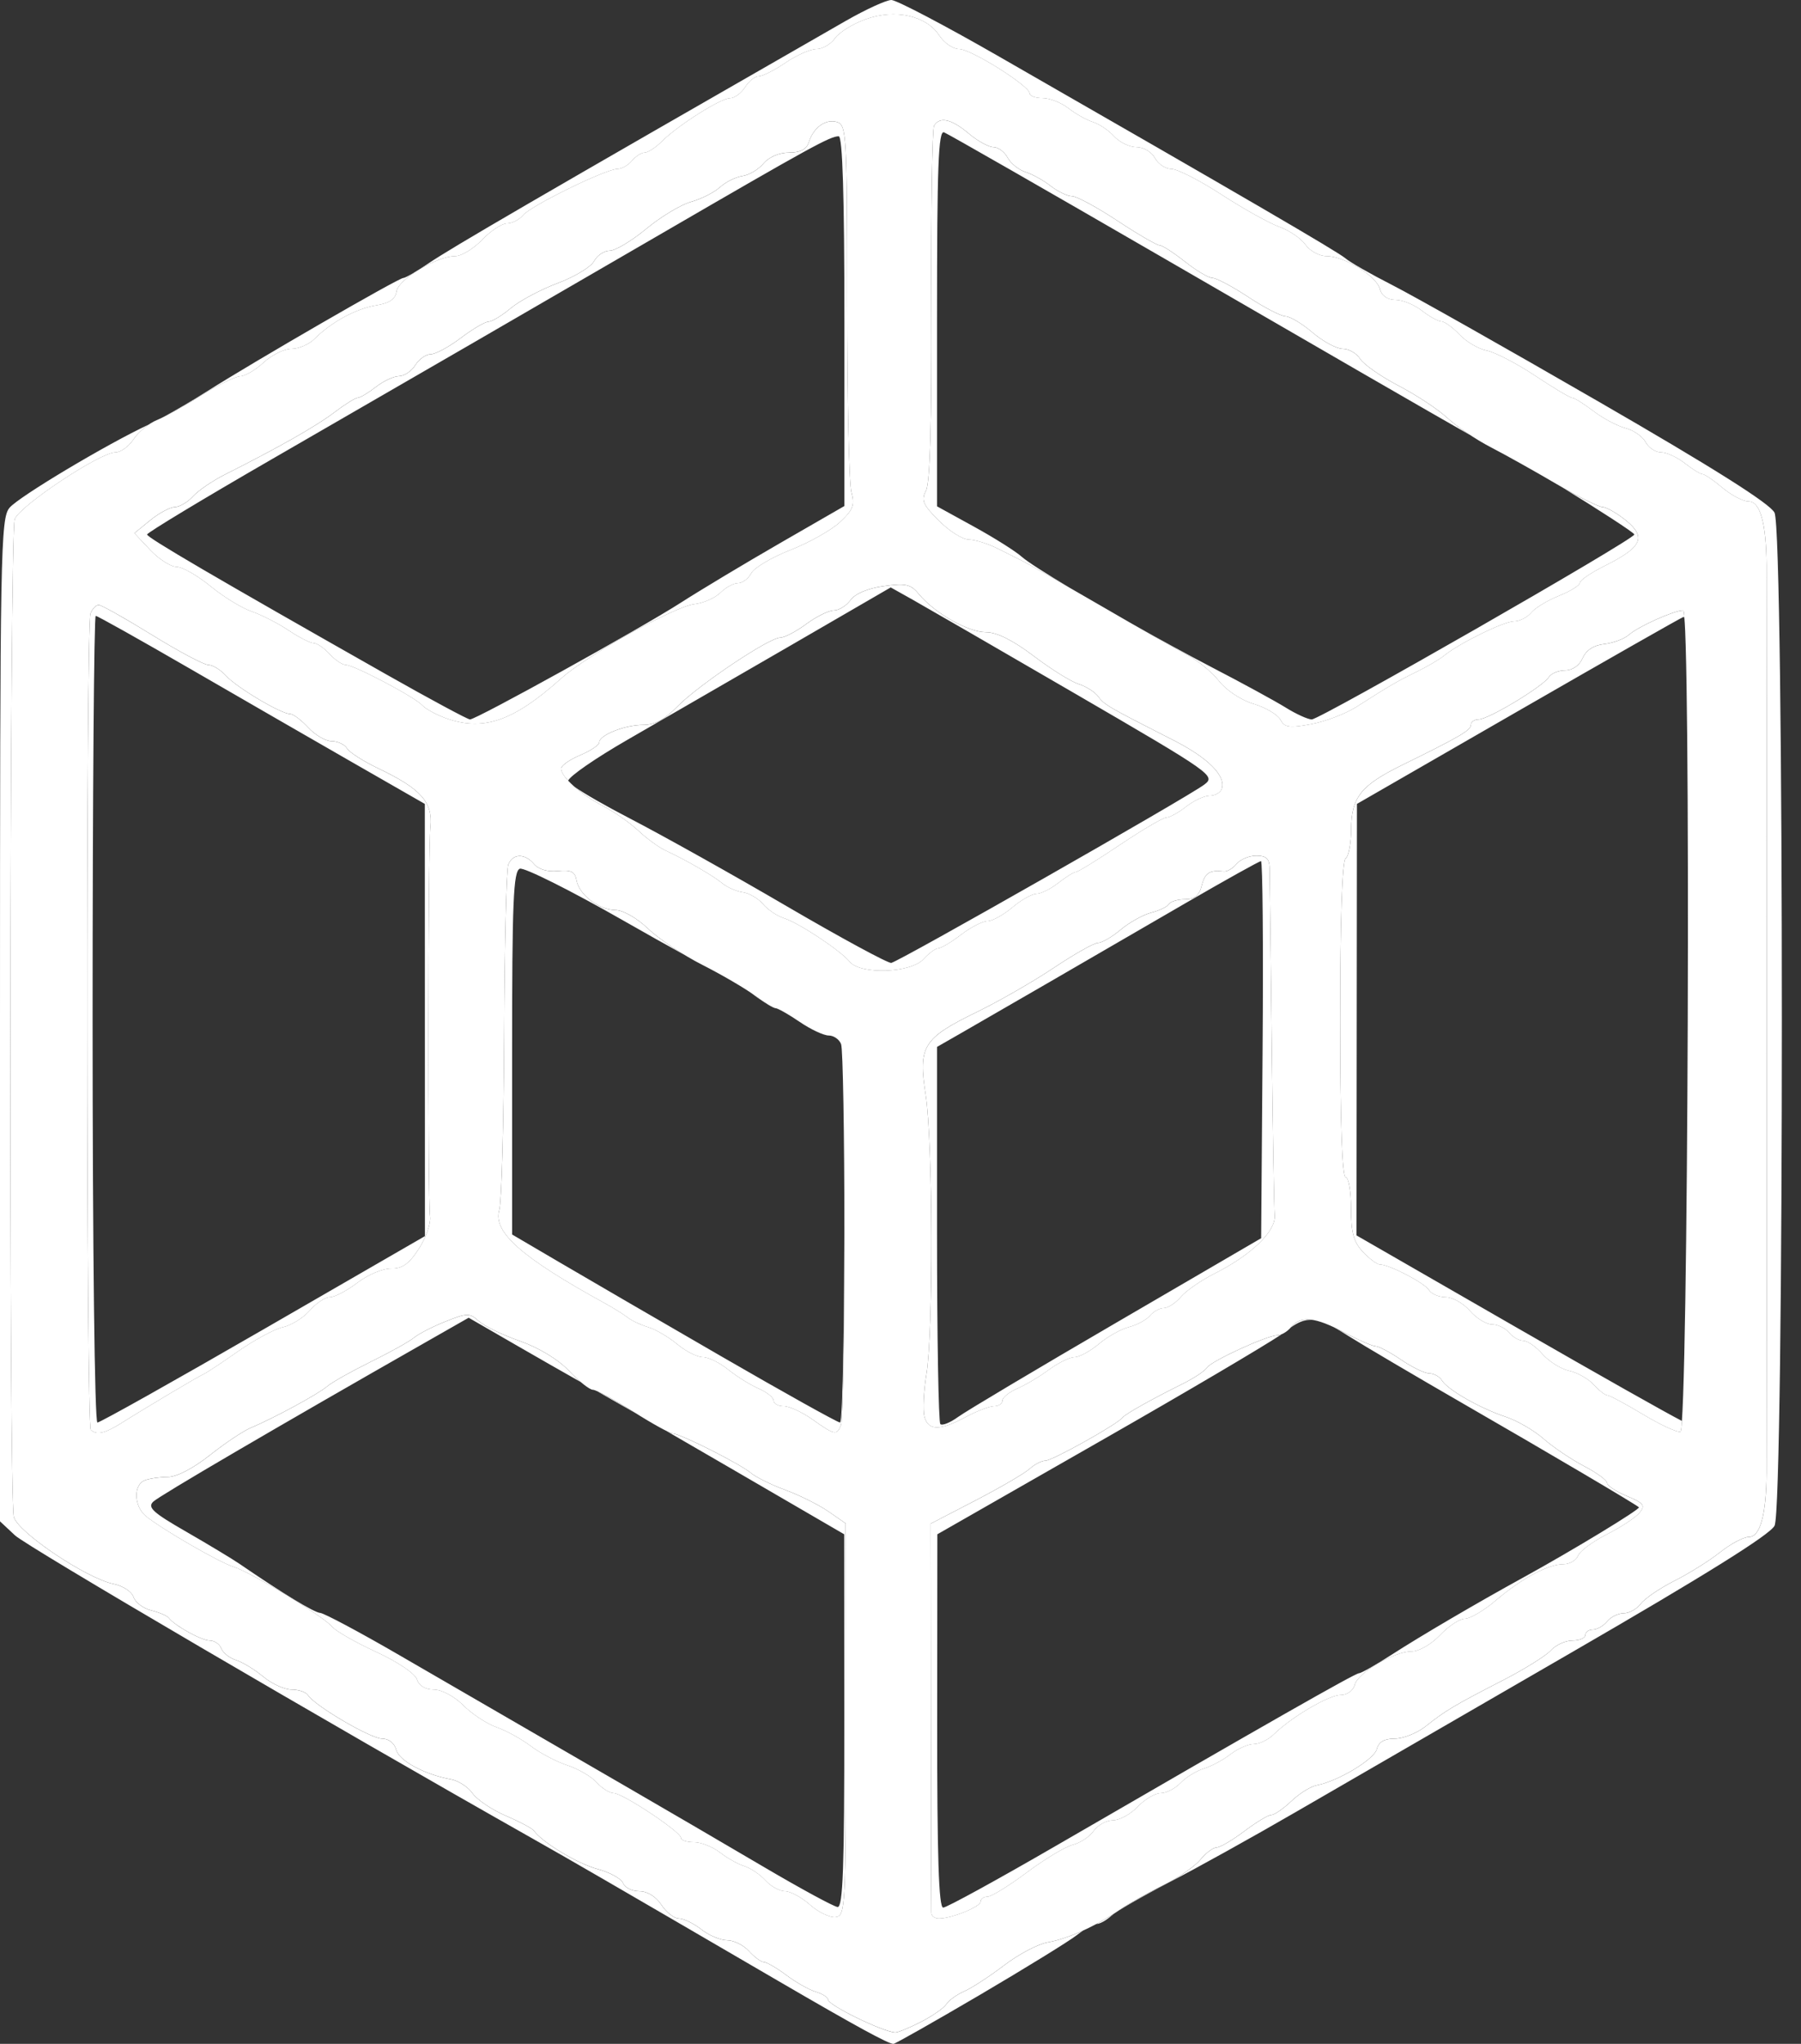
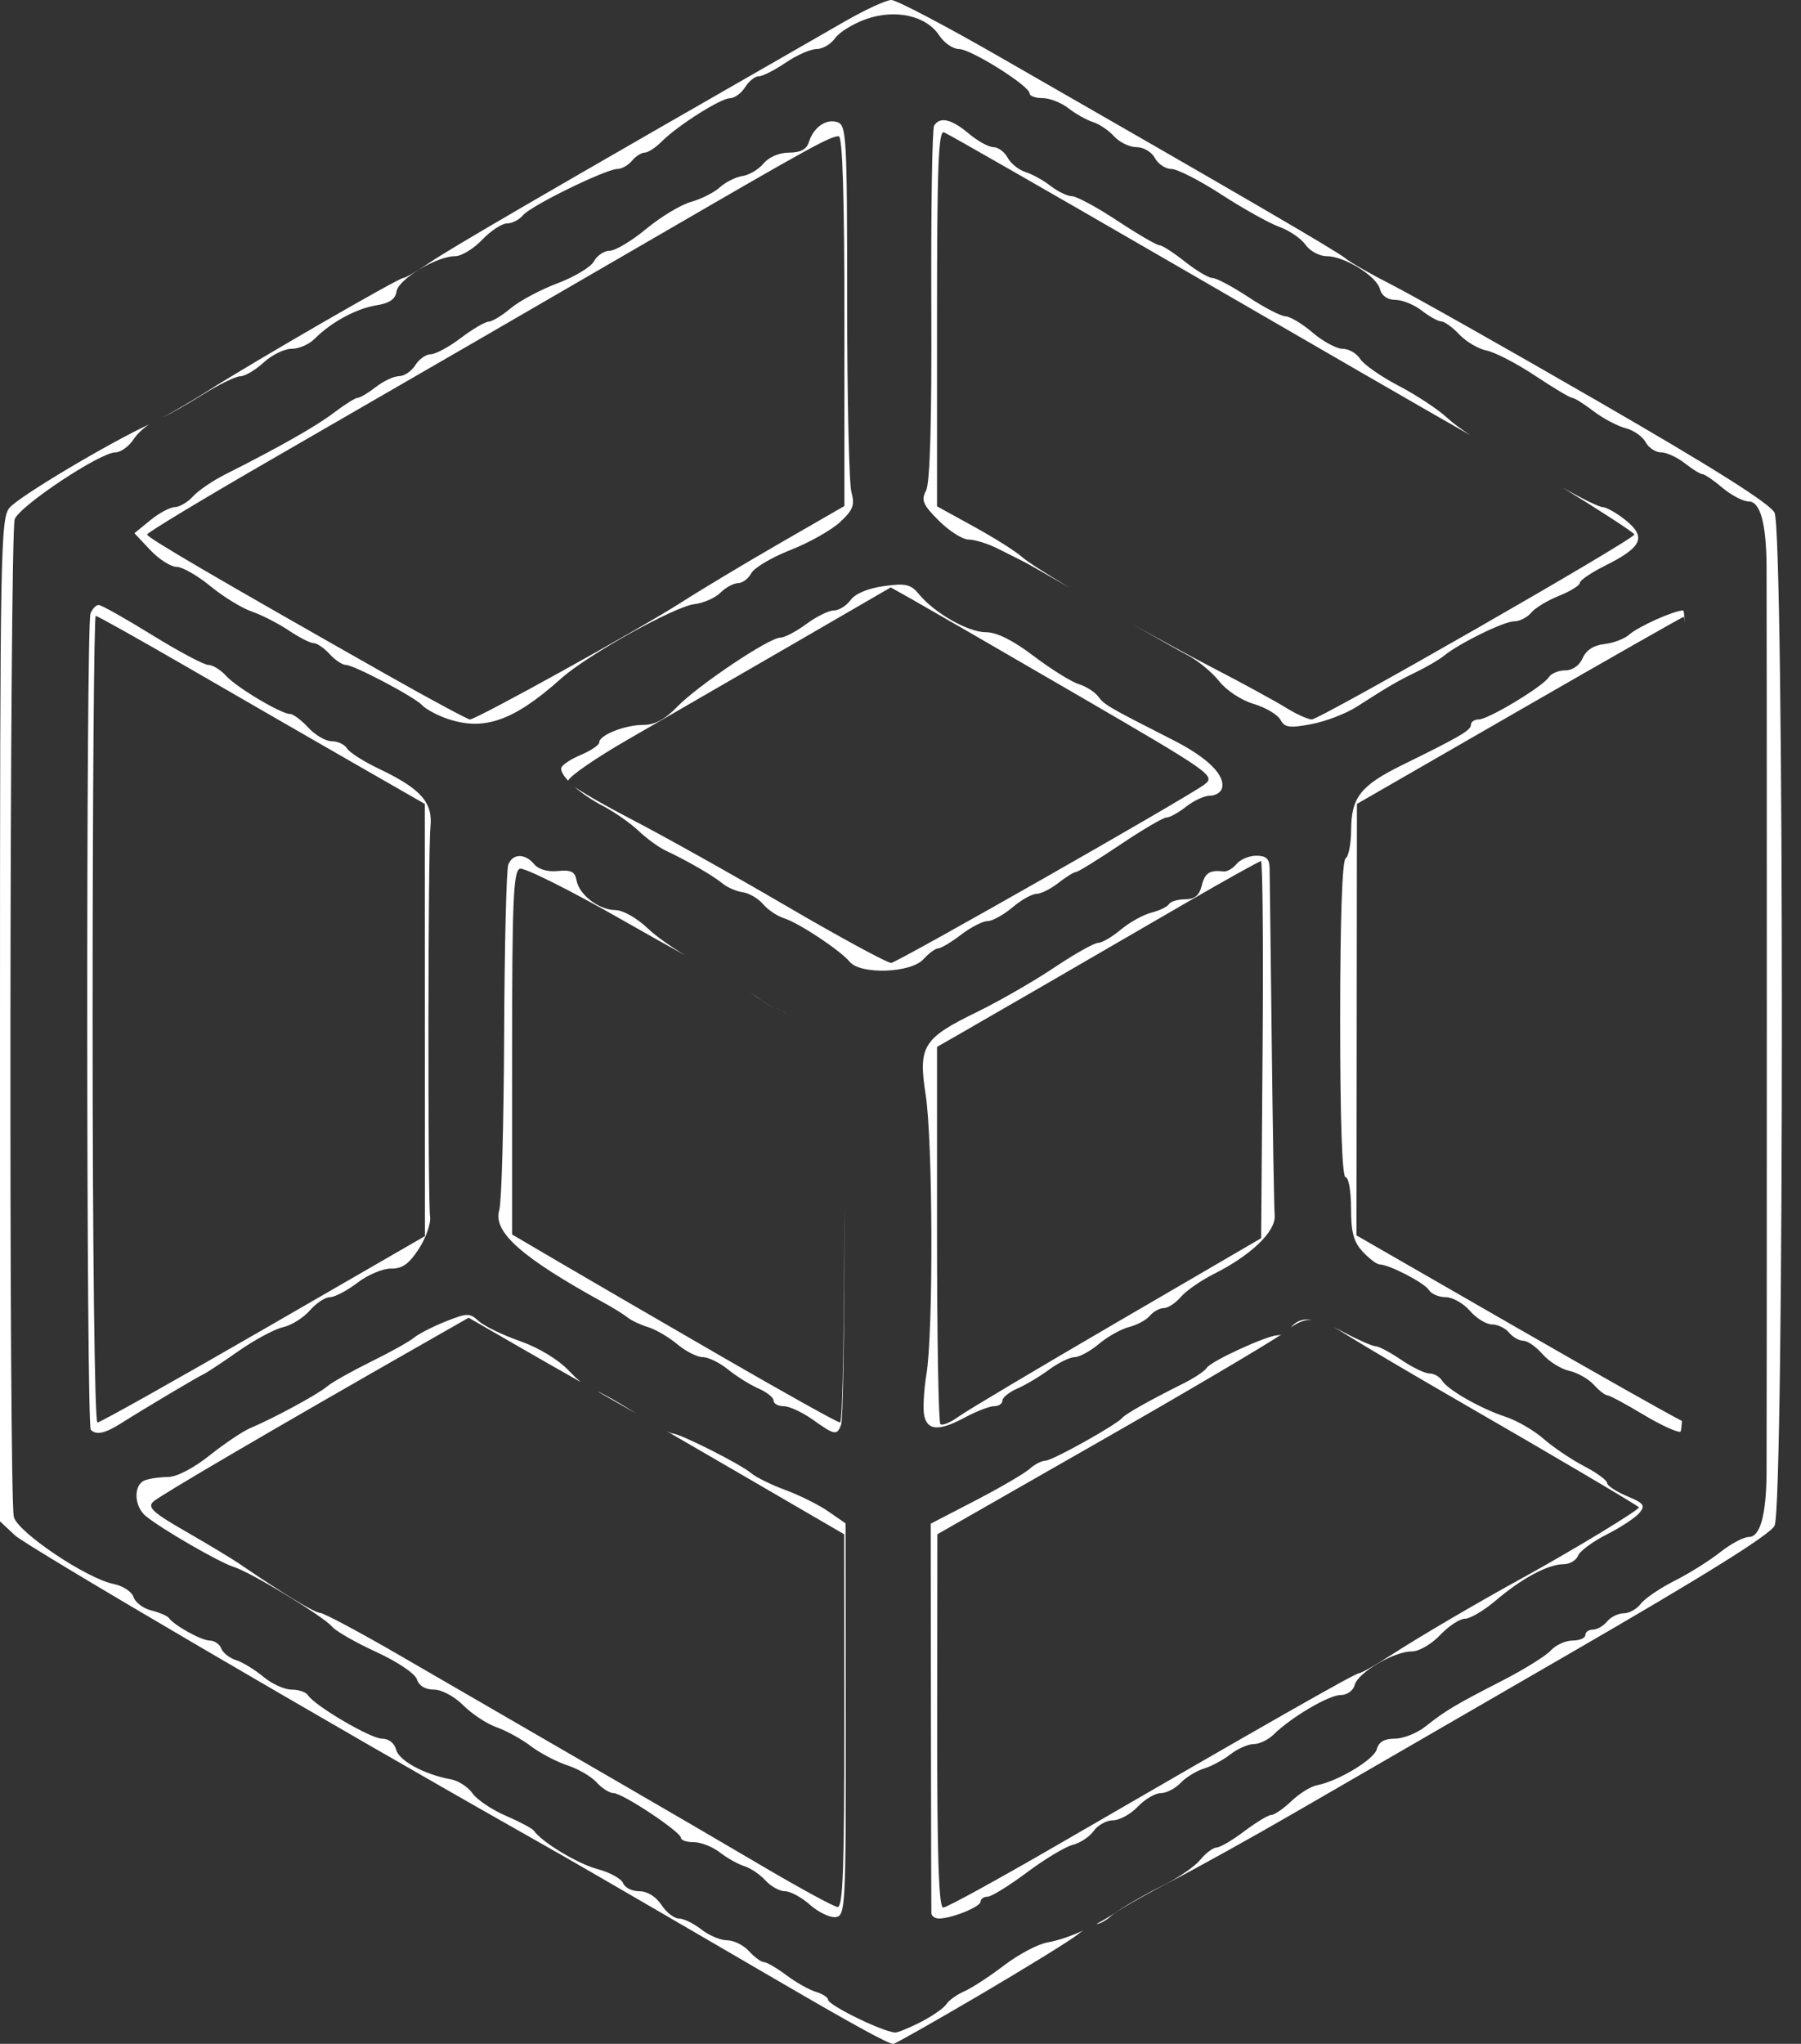
<svg xmlns="http://www.w3.org/2000/svg" width="67" height="76" viewBox="0 0 67 76" fill="none">
  <rect x="0" y="0" width="67" height="76" fill="#333333" stroke="none" />
-   <path d="M34.248 75.189C33.813 75.41 33.383 75.585 33.296 75.576C32.781 75.526 30.805 74.555 30.805 74.355C30.805 74.269 30.6 74.14 30.349 74.063C30.098 73.988 29.603 73.708 29.249 73.44C28.894 73.175 28.519 72.958 28.418 72.958C28.316 72.958 28.069 72.776 27.866 72.553C27.664 72.33 27.299 72.147 27.052 72.147C26.805 72.147 26.373 71.965 26.089 71.742C25.805 71.519 25.43 71.337 25.256 71.337C25.08 71.337 24.788 71.11 24.606 70.83C24.403 70.522 24.083 70.323 23.783 70.323C23.513 70.323 23.242 70.188 23.179 70.022C23.114 69.855 22.684 69.62 22.222 69.496C21.485 69.3 20.161 68.499 19.857 68.068C19.798 67.985 19.33 67.737 18.817 67.516C18.303 67.296 17.745 66.921 17.579 66.683C17.413 66.446 17.05 66.211 16.773 66.161C15.794 65.984 14.845 65.472 14.738 65.062C14.673 64.813 14.462 64.649 14.209 64.649C13.789 64.649 11.692 63.416 11.453 63.029C11.382 62.918 11.11 62.825 10.847 62.825C10.583 62.825 10.109 62.61 9.795 62.346C9.479 62.083 9.025 61.805 8.783 61.73C8.544 61.655 8.295 61.461 8.232 61.297C8.171 61.135 7.977 61.001 7.802 61.001C7.494 61.001 6.491 60.445 6.28 60.16C6.224 60.083 5.93 59.957 5.63 59.882C5.328 59.807 5.03 59.582 4.967 59.383C4.904 59.185 4.57 58.966 4.225 58.897C3.222 58.696 0.658 56.974 0.515 56.404C0.326 55.646 0.356 19.819 0.547 19.306C0.733 18.806 3.725 16.819 4.294 16.819C4.491 16.819 4.797 16.599 4.973 16.327C5.152 16.057 5.541 15.737 5.841 15.618C6.139 15.496 6.886 15.083 7.498 14.697C8.113 14.312 8.759 13.994 8.937 13.99C9.118 13.986 9.509 13.755 9.811 13.475C10.111 13.196 10.577 12.969 10.845 12.969C11.114 12.969 11.497 12.805 11.696 12.604C12.312 11.984 13.242 11.477 13.984 11.355C14.491 11.274 14.709 11.124 14.752 10.833C14.817 10.385 16.254 9.521 16.935 9.523C17.166 9.523 17.616 9.25 17.936 8.915C18.256 8.581 18.672 8.307 18.86 8.307C19.048 8.307 19.318 8.17 19.46 7.999C19.752 7.647 22.542 6.281 22.972 6.281C23.128 6.281 23.371 6.143 23.509 5.977C23.647 5.811 23.862 5.673 23.983 5.673C24.105 5.673 24.391 5.488 24.616 5.261C25.222 4.657 26.806 3.654 27.159 3.65C27.327 3.648 27.579 3.464 27.718 3.241C27.856 3.018 28.085 2.835 28.227 2.835C28.367 2.835 28.817 2.608 29.226 2.329C29.638 2.049 30.155 1.822 30.378 1.822C30.6 1.822 30.909 1.642 31.065 1.419C31.219 1.198 31.737 0.88 32.218 0.709C33.31 0.324 34.459 0.58 34.942 1.317C35.124 1.595 35.454 1.822 35.677 1.822C36.121 1.822 38.304 3.194 38.304 3.472C38.304 3.567 38.519 3.646 38.784 3.646C39.048 3.646 39.479 3.816 39.747 4.023C40.012 4.232 40.422 4.461 40.659 4.536C40.894 4.609 41.251 4.85 41.449 5.071C41.65 5.29 42.023 5.47 42.28 5.47C42.542 5.47 42.843 5.65 42.965 5.875C43.085 6.098 43.36 6.281 43.577 6.281C43.796 6.281 44.637 6.71 45.446 7.237C46.254 7.762 47.223 8.301 47.596 8.435C47.969 8.569 48.407 8.869 48.569 9.102C48.733 9.333 49.084 9.523 49.349 9.523C50.012 9.523 51.208 10.261 51.335 10.748C51.4 10.997 51.615 11.147 51.915 11.149C52.176 11.151 52.616 11.331 52.896 11.55C53.175 11.769 53.5 11.949 53.621 11.951C53.741 11.953 54.043 12.174 54.294 12.44C54.544 12.705 55.002 12.975 55.312 13.036C55.62 13.098 56.43 13.518 57.111 13.97C57.79 14.422 58.412 14.793 58.491 14.793C58.568 14.793 58.925 15.016 59.284 15.289C59.641 15.561 60.178 15.845 60.474 15.92C60.769 15.995 61.106 16.228 61.217 16.438C61.331 16.647 61.588 16.819 61.793 16.819C61.998 16.819 62.395 17.002 62.678 17.225C62.962 17.448 63.258 17.63 63.335 17.63C63.414 17.63 63.749 17.857 64.079 18.137C64.411 18.416 64.847 18.643 65.048 18.643C65.481 18.643 65.704 19.438 65.719 21.025C65.731 22.413 65.731 53.38 65.719 54.769C65.706 56.335 65.479 57.15 65.06 57.15C64.865 57.15 64.385 57.405 63.992 57.718C63.599 58.03 62.835 58.508 62.291 58.782C61.75 59.055 61.187 59.438 61.041 59.633C60.895 59.827 60.611 59.987 60.409 59.987C60.204 59.987 59.924 60.123 59.786 60.291C59.649 60.46 59.41 60.595 59.255 60.595C59.102 60.595 58.976 60.687 58.976 60.798C58.976 60.91 58.761 61.001 58.499 61.001C58.24 61.001 57.875 61.167 57.693 61.37C57.508 61.572 56.696 62.077 55.887 62.492C54.114 63.402 53.777 63.603 53.034 64.193C52.717 64.444 52.203 64.649 51.891 64.649C51.499 64.649 51.291 64.77 51.22 65.038C51.118 65.425 49.783 66.23 48.986 66.384C48.757 66.426 48.332 66.694 48.038 66.975C47.744 67.255 47.41 67.486 47.296 67.486C47.183 67.486 46.733 67.758 46.295 68.088C45.857 68.42 45.391 68.694 45.259 68.696C45.128 68.7 44.852 68.907 44.647 69.158C44.441 69.409 43.818 69.835 43.263 70.107C42.71 70.378 41.982 70.79 41.648 71.019C40.776 71.621 39.722 72.095 38.975 72.224C38.618 72.285 37.888 72.67 37.353 73.08C36.816 73.489 36.151 73.923 35.872 74.044C35.592 74.168 35.292 74.383 35.203 74.527C35.112 74.669 34.682 74.966 34.248 75.189ZM16.517 26.679C17.942 27.218 19.071 26.843 20.875 25.228C21.845 24.357 25.096 22.547 25.838 22.462C26.172 22.423 26.604 22.233 26.8 22.038C26.997 21.843 27.291 21.683 27.453 21.683C27.617 21.683 27.84 21.517 27.95 21.312C28.057 21.11 28.712 20.723 29.403 20.451C30.092 20.182 30.923 19.715 31.245 19.418C31.737 18.96 31.806 18.781 31.675 18.303C31.585 17.989 31.515 14.789 31.515 11.193C31.515 5.077 31.49 4.647 31.15 4.54C30.728 4.404 30.266 4.73 30.09 5.286C30.005 5.553 29.78 5.673 29.354 5.673C28.991 5.673 28.606 5.837 28.406 6.076C28.221 6.299 27.869 6.508 27.621 6.544C27.376 6.579 26.999 6.765 26.784 6.96C26.569 7.154 26.087 7.399 25.712 7.503C25.337 7.606 24.585 8.058 24.044 8.506C23.503 8.954 22.891 9.321 22.684 9.321C22.478 9.321 22.214 9.497 22.099 9.712C21.983 9.927 21.373 10.296 20.741 10.531C20.11 10.768 19.328 11.185 19.002 11.459C18.678 11.732 18.305 11.957 18.173 11.961C18.043 11.963 17.577 12.237 17.139 12.569C16.702 12.9 16.199 13.171 16.023 13.171C15.846 13.171 15.589 13.354 15.449 13.577C15.311 13.8 15.038 13.984 14.843 13.986C14.649 13.988 14.264 14.168 13.984 14.387C13.704 14.606 13.402 14.787 13.311 14.789C13.22 14.791 12.825 15.038 12.431 15.338C11.765 15.847 10.384 16.629 8.38 17.638C7.916 17.871 7.377 18.238 7.182 18.453C6.988 18.67 6.682 18.85 6.505 18.854C6.327 18.858 5.916 19.077 5.591 19.343L5 19.825L5.589 20.451C5.914 20.794 6.353 21.075 6.564 21.075C6.777 21.075 7.344 21.398 7.827 21.793C8.307 22.188 9 22.614 9.367 22.737C9.732 22.863 10.35 23.179 10.737 23.439C11.126 23.7 11.546 23.913 11.669 23.913C11.793 23.913 12.059 24.095 12.261 24.318C12.464 24.541 12.735 24.723 12.865 24.723C13.165 24.723 15.437 25.921 15.707 26.223C15.818 26.347 16.183 26.552 16.517 26.679ZM34.648 71.134C34.652 71.246 34.779 71.337 34.929 71.337C35.402 71.337 36.48 70.901 36.48 70.709C36.48 70.609 36.595 70.526 36.737 70.526C36.879 70.526 37.536 70.121 38.198 69.626C38.861 69.13 39.631 68.668 39.909 68.597C40.187 68.528 40.537 68.295 40.687 68.08C40.839 67.865 41.161 67.687 41.407 67.685C41.65 67.683 42.065 67.456 42.327 67.178C42.59 66.902 42.975 66.675 43.182 66.675C43.389 66.675 43.721 66.505 43.92 66.294C44.118 66.086 44.51 65.847 44.789 65.761C45.069 65.676 45.513 65.437 45.778 65.228C46.046 65.022 46.433 64.851 46.639 64.851C46.848 64.851 47.181 64.691 47.379 64.497C48.032 63.854 49.434 63.027 49.87 63.027C50.117 63.027 50.34 62.867 50.397 62.651C50.519 62.192 51.858 61.406 52.519 61.406C52.788 61.406 53.248 61.141 53.573 60.798C53.889 60.464 54.304 60.19 54.497 60.19C54.691 60.19 55.208 59.884 55.646 59.511C56.609 58.69 57.592 58.163 58.161 58.163C58.394 58.163 58.637 58.022 58.704 57.849C58.769 57.677 59.251 57.32 59.774 57.055C60.297 56.791 60.842 56.431 60.99 56.254C61.219 55.977 61.157 55.894 60.52 55.628C60.117 55.458 59.786 55.239 59.786 55.142C59.786 55.042 59.399 54.761 58.925 54.513C58.453 54.266 57.776 53.81 57.423 53.5C57.071 53.19 56.438 52.823 56.021 52.685C55.075 52.373 53.861 51.682 53.646 51.334C53.556 51.188 53.346 51.07 53.179 51.07C53.011 51.07 52.539 50.843 52.128 50.563C51.718 50.284 51.289 50.057 51.175 50.057C51.062 50.057 50.539 49.83 50.016 49.55C48.923 48.968 48.391 48.916 48.032 49.347C47.894 49.516 47.665 49.651 47.525 49.651C47.142 49.651 45.049 50.612 44.897 50.857C44.824 50.977 44.426 51.24 44.017 51.445C42.803 52.049 41.859 52.58 41.749 52.72C41.555 52.969 39.145 54.313 38.894 54.313C38.754 54.313 38.488 54.449 38.304 54.617C38.119 54.783 37.218 55.31 36.297 55.788L34.623 56.656L34.632 63.794C34.636 67.719 34.644 71.023 34.648 71.134ZM3.378 53.164C3.583 53.37 3.897 53.303 4.491 52.931C5.399 52.357 7.387 51.175 7.578 51.094C7.677 51.052 8.254 50.671 8.86 50.245C9.466 49.822 10.216 49.418 10.526 49.349C10.836 49.283 11.284 49.003 11.523 48.729C11.761 48.456 12.097 48.233 12.273 48.233C12.45 48.233 12.91 47.992 13.297 47.696C13.684 47.4 14.247 47.163 14.549 47.169C14.965 47.177 15.216 46.998 15.579 46.439C15.844 46.032 16.033 45.495 16 45.243C15.911 44.56 15.921 31.632 16.012 30.745C16.106 29.831 15.66 29.33 14.085 28.578C13.528 28.313 12.999 27.976 12.91 27.828C12.82 27.68 12.565 27.561 12.342 27.561C12.119 27.561 11.726 27.334 11.469 27.054C11.209 26.774 10.907 26.547 10.794 26.547C10.457 26.547 8.806 25.564 8.41 25.129C8.21 24.906 7.912 24.723 7.752 24.723C7.59 24.723 6.647 24.221 5.656 23.609C4.665 22.997 3.771 22.494 3.672 22.494C3.571 22.494 3.433 22.638 3.366 22.814C3.198 23.254 3.208 52.995 3.378 53.164ZM47.633 26.76C47.789 27.052 47.963 27.078 48.778 26.926C49.307 26.827 50.06 26.539 50.456 26.288C51.678 25.506 51.962 25.34 52.693 24.983C53.082 24.794 53.544 24.523 53.717 24.383C54.284 23.919 55.95 23.102 56.327 23.102C56.53 23.102 56.817 22.958 56.963 22.78C57.109 22.604 57.577 22.32 58.001 22.152C58.427 21.981 58.773 21.765 58.773 21.671C58.773 21.576 59.199 21.288 59.718 21.029C61.08 20.35 61.254 19.977 60.496 19.357C60.161 19.085 59.766 18.858 59.618 18.854C59.472 18.85 58.696 18.461 57.896 17.993C57.097 17.523 55.995 16.907 55.449 16.625C54.902 16.341 54.179 15.853 53.84 15.537C53.502 15.222 52.687 14.685 52.03 14.343C51.374 14 50.731 13.552 50.602 13.346C50.472 13.139 50.18 12.969 49.951 12.969C49.724 12.969 49.221 12.699 48.834 12.369C48.449 12.039 47.993 11.765 47.825 11.761C47.655 11.757 47.031 11.435 46.439 11.043C45.847 10.652 45.245 10.334 45.103 10.334C44.961 10.334 44.501 10.06 44.08 9.726C43.658 9.392 43.233 9.118 43.133 9.118C43.034 9.118 42.329 8.709 41.567 8.206C40.807 7.703 40.047 7.294 39.879 7.294C39.712 7.294 39.358 7.124 39.09 6.917C38.825 6.708 38.403 6.475 38.152 6.396C37.901 6.317 37.601 6.078 37.485 5.861C37.37 5.646 37.132 5.47 36.958 5.47C36.784 5.47 36.368 5.243 36.038 4.963C35.395 4.422 34.964 4.325 34.751 4.67C34.678 4.787 34.632 7.797 34.646 11.355C34.664 15.719 34.599 17.965 34.449 18.244C34.261 18.599 34.331 18.765 34.927 19.361C35.312 19.746 35.813 20.062 36.038 20.062C36.263 20.062 36.751 20.214 37.122 20.401C37.493 20.587 37.933 20.808 38.101 20.891C38.269 20.976 39.544 21.708 40.938 22.516C42.333 23.327 43.79 24.156 44.177 24.359C44.566 24.561 45.095 24.999 45.355 25.329C45.62 25.668 46.177 26.037 46.635 26.172C47.083 26.306 47.531 26.572 47.633 26.76ZM61.122 52.592C61.773 52.983 62.399 53.273 62.514 53.235C62.808 53.137 62.912 22.697 62.618 22.697C62.279 22.697 60.944 23.297 60.605 23.599C60.433 23.753 60.02 23.909 59.685 23.947C59.29 23.99 59.008 24.174 58.877 24.47C58.757 24.746 58.499 24.926 58.228 24.926C57.983 24.926 57.707 25.04 57.618 25.179C57.395 25.53 55.368 26.75 55.01 26.75C54.852 26.75 54.72 26.841 54.72 26.951C54.72 27.153 54.327 27.384 52.16 28.448C50.622 29.204 50.271 29.648 50.265 30.842C50.263 31.365 50.17 31.849 50.059 31.918C49.931 31.997 49.856 34.216 49.856 37.909C49.856 41.685 49.929 43.774 50.059 43.774C50.17 43.774 50.261 44.293 50.261 44.927C50.261 45.831 50.356 46.18 50.701 46.549C50.944 46.806 51.226 47.017 51.329 47.017C51.678 47.017 52.995 47.702 53.159 47.969C53.248 48.113 53.528 48.233 53.782 48.233C54.035 48.233 54.44 48.46 54.681 48.739C54.925 49.019 55.293 49.246 55.504 49.246C55.715 49.246 56.001 49.382 56.139 49.55C56.276 49.718 56.517 49.854 56.672 49.854C56.825 49.854 57.146 50.077 57.383 50.351C57.622 50.624 58.068 50.902 58.374 50.971C58.682 51.038 59.093 51.271 59.29 51.488C59.486 51.704 59.714 51.881 59.792 51.881C59.874 51.881 60.471 52.201 61.122 52.592ZM30.134 70.828C30.448 71.106 30.876 71.31 31.087 71.284C31.454 71.237 31.47 70.944 31.462 63.939L31.456 56.643L30.815 56.2C30.463 55.956 29.745 55.598 29.222 55.405C28.699 55.213 28.122 54.929 27.939 54.773C27.544 54.438 25.319 53.316 25.029 53.303C24.918 53.299 24.253 52.933 23.552 52.487C22.851 52.043 22.178 51.678 22.056 51.678C21.934 51.678 21.537 51.364 21.174 50.979C20.775 50.555 20.056 50.118 19.348 49.868C18.706 49.643 18.015 49.309 17.812 49.124C17.47 48.814 17.383 48.816 16.576 49.137C16.098 49.327 15.571 49.599 15.402 49.739C15.234 49.88 14.511 50.284 13.793 50.636C13.078 50.989 12.346 51.4 12.172 51.55C11.838 51.838 10.176 52.738 9.322 53.095C9.043 53.212 8.36 53.67 7.802 54.112C7.194 54.596 6.572 54.919 6.248 54.919C5.95 54.921 5.563 54.975 5.387 55.044C4.959 55.209 4.979 56.001 5.421 56.37C5.991 56.842 8.163 58.101 8.696 58.263C9.331 58.459 12.038 60.103 12.356 60.488C12.492 60.65 13.23 61.074 13.998 61.426C14.794 61.793 15.445 62.231 15.512 62.448C15.587 62.683 15.822 62.825 16.14 62.825C16.432 62.825 16.9 63.076 17.235 63.41C17.557 63.733 18.112 64.097 18.469 64.223C18.826 64.347 19.397 64.661 19.742 64.922C20.086 65.184 20.698 65.506 21.104 65.64C21.509 65.772 22.001 66.059 22.198 66.278C22.396 66.497 22.68 66.675 22.828 66.675C23.16 66.675 25.333 68.118 25.333 68.339C25.333 68.428 25.548 68.499 25.814 68.499C26.077 68.499 26.509 68.67 26.776 68.876C27.042 69.085 27.451 69.314 27.688 69.389C27.923 69.462 28.28 69.703 28.479 69.924C28.679 70.143 29.005 70.323 29.204 70.323C29.403 70.323 29.822 70.55 30.134 70.828ZM31.612 35.763C32.013 36.247 33.886 36.182 34.352 35.667C34.554 35.444 34.802 35.262 34.903 35.262C35.004 35.262 35.387 35.035 35.752 34.755C36.117 34.476 36.561 34.249 36.737 34.249C36.913 34.249 37.327 34.022 37.659 33.742C37.99 33.462 38.395 33.235 38.559 33.235C38.723 33.235 39.088 33.053 39.372 32.83C39.656 32.607 39.95 32.425 40.022 32.425C40.097 32.425 40.837 31.969 41.668 31.411C42.497 30.854 43.273 30.398 43.393 30.398C43.512 30.398 43.843 30.216 44.126 29.993C44.41 29.77 44.803 29.587 45.002 29.587C45.2 29.587 45.403 29.474 45.45 29.334C45.616 28.852 44.949 28.181 43.644 27.518C41.224 26.288 41.08 26.205 40.855 25.899C40.734 25.731 40.406 25.522 40.128 25.435C39.848 25.348 39.096 24.88 38.454 24.391C37.675 23.803 37.082 23.507 36.676 23.507C36.018 23.507 34.775 22.802 34.192 22.099C33.88 21.72 33.699 21.679 32.874 21.793C32.285 21.876 31.814 22.073 31.642 22.312C31.488 22.523 31.21 22.697 31.022 22.697C30.835 22.697 30.371 22.924 29.994 23.203C29.617 23.483 29.18 23.71 29.024 23.71C28.61 23.71 25.949 25.496 25.191 26.28C24.739 26.748 24.358 26.953 23.935 26.953C23.248 26.953 22.293 27.332 22.293 27.603C22.293 27.703 21.973 27.917 21.584 28.08C21.195 28.244 20.875 28.467 20.875 28.576C20.875 28.89 21.594 29.533 22.437 29.971C22.859 30.191 23.452 30.607 23.756 30.895C24.06 31.182 24.516 31.513 24.77 31.63C25.534 31.985 26.523 32.556 26.871 32.844C27.05 32.994 27.392 33.142 27.633 33.177C27.872 33.211 28.211 33.408 28.385 33.616C28.558 33.823 28.908 34.06 29.163 34.141C29.723 34.318 31.255 35.333 31.612 35.763ZM34.388 52.671C34.528 53.204 34.958 53.21 35.925 52.691C36.34 52.468 36.818 52.286 36.986 52.286C37.153 52.286 37.291 52.193 37.291 52.079C37.291 51.966 37.542 51.763 37.848 51.629C38.154 51.498 38.687 51.179 39.031 50.924C39.378 50.671 39.803 50.462 39.98 50.462C40.156 50.462 40.563 50.239 40.886 49.968C41.208 49.698 41.713 49.414 42.009 49.341C42.302 49.266 42.649 49.078 42.779 48.922C42.908 48.766 43.142 48.638 43.295 48.638C43.452 48.638 43.735 48.452 43.93 48.223C44.124 47.996 44.678 47.611 45.162 47.367C46.542 46.676 47.468 45.785 47.42 45.193C47.397 44.913 47.347 41.997 47.31 38.707C47.272 35.418 47.237 32.524 47.231 32.273C47.223 31.93 47.102 31.817 46.739 31.817C46.473 31.817 46.143 31.955 46.003 32.123C45.863 32.293 45.646 32.419 45.523 32.403C44.998 32.342 44.826 32.453 44.706 32.931C44.615 33.298 44.443 33.438 44.088 33.438C43.818 33.438 43.547 33.519 43.486 33.618C43.425 33.718 43.129 33.86 42.829 33.935C42.529 34.012 42.019 34.295 41.696 34.565C41.374 34.837 40.993 35.059 40.849 35.059C40.705 35.059 39.972 35.473 39.218 35.977C38.464 36.482 37.169 37.228 36.336 37.633C34.331 38.61 34.155 38.898 34.437 40.712C34.704 42.441 34.725 49.522 34.465 51.1C34.362 51.731 34.328 52.438 34.388 52.671ZM30.217 52.775C31.054 53.37 31.134 53.385 31.29 52.979C31.358 52.803 31.413 49.619 31.413 45.902C31.413 42.185 31.358 39.001 31.29 38.825C31.223 38.649 31.016 38.505 30.831 38.505C30.645 38.505 30.159 38.278 29.749 37.998C29.338 37.718 28.939 37.491 28.86 37.491C28.78 37.491 28.434 37.281 28.087 37.023C27.743 36.766 26.869 36.255 26.144 35.886C25.418 35.52 24.504 34.91 24.109 34.531C23.698 34.137 23.179 33.841 22.893 33.839C22.277 33.833 21.543 33.27 21.446 32.729C21.391 32.411 21.243 32.338 20.753 32.386C20.374 32.425 20.031 32.325 19.871 32.133C19.529 31.721 19.071 31.73 18.909 32.151C18.838 32.336 18.769 35.185 18.755 38.484C18.74 41.784 18.659 44.71 18.574 44.99C18.327 45.809 19.403 46.759 22.502 48.46C22.83 48.64 23.213 48.879 23.355 48.993C23.495 49.104 23.837 49.266 24.117 49.349C24.397 49.435 24.881 49.72 25.197 49.984C25.512 50.247 25.937 50.462 26.144 50.462C26.351 50.462 26.776 50.671 27.09 50.926C27.406 51.182 27.915 51.498 28.221 51.632C28.527 51.763 28.779 51.966 28.779 52.079C28.779 52.193 28.947 52.286 29.153 52.286C29.36 52.286 29.838 52.507 30.217 52.775Z" fill="white" />
  <path d="M16.517 26.681C16.183 26.553 15.818 26.349 15.707 26.225C15.437 25.923 13.165 24.725 12.865 24.725C12.736 24.725 12.464 24.543 12.261 24.32C12.059 24.097 11.793 23.915 11.669 23.915C11.546 23.915 11.126 23.702 10.737 23.44C10.35 23.181 9.732 22.865 9.367 22.739C9 22.616 8.307 22.19 7.827 21.795C7.345 21.4 6.777 21.077 6.564 21.077C6.354 21.077 5.914 20.796 5.59 20.453L5 19.827L5.592 19.345C5.916 19.079 6.327 18.86 6.506 18.856C6.682 18.852 6.988 18.672 7.183 18.455C7.377 18.24 7.916 17.873 8.38 17.64C10.385 16.631 11.765 15.848 12.432 15.34C12.825 15.04 13.22 14.793 13.311 14.791C13.402 14.789 13.704 14.608 13.984 14.389C14.264 14.171 14.649 13.99 14.843 13.988C15.038 13.986 15.312 13.802 15.449 13.579C15.589 13.356 15.847 13.173 16.023 13.173C16.199 13.173 16.702 12.902 17.14 12.571C17.577 12.239 18.043 11.965 18.173 11.963C18.305 11.959 18.678 11.734 19.002 11.461C19.328 11.187 20.111 10.77 20.741 10.533C21.373 10.297 21.983 9.929 22.099 9.714C22.214 9.499 22.478 9.323 22.684 9.323C22.891 9.323 23.503 8.956 24.044 8.508C24.585 8.06 25.337 7.608 25.712 7.505C26.087 7.401 26.57 7.156 26.784 6.962C26.999 6.767 27.376 6.581 27.621 6.546C27.869 6.51 28.221 6.301 28.406 6.078C28.606 5.839 28.991 5.675 29.354 5.675C29.78 5.675 30.005 5.555 30.09 5.288C30.266 4.732 30.728 4.406 31.15 4.542C31.49 4.649 31.515 5.079 31.515 11.195C31.515 14.791 31.586 17.991 31.675 18.305C31.806 18.783 31.738 18.962 31.245 19.419C30.923 19.717 30.092 20.184 29.403 20.453C28.712 20.725 28.057 21.112 27.95 21.314C27.84 21.519 27.617 21.685 27.453 21.685C27.291 21.685 26.997 21.845 26.801 22.04C26.604 22.235 26.172 22.425 25.838 22.464C25.096 22.549 21.845 24.358 20.875 25.23C19.071 26.845 17.942 27.22 16.517 26.681ZM3.378 53.166C3.208 52.997 3.198 23.256 3.366 22.816C3.433 22.64 3.571 22.496 3.672 22.496C3.772 22.496 4.665 22.999 5.656 23.611C6.647 24.223 7.59 24.725 7.752 24.725C7.912 24.725 8.21 24.908 8.411 25.131C8.806 25.566 10.458 26.549 10.794 26.549C10.908 26.549 11.21 26.776 11.469 27.056C11.726 27.336 12.12 27.563 12.342 27.563C12.565 27.563 12.821 27.682 12.91 27.83C12.999 27.978 13.528 28.315 14.085 28.58C15.66 29.332 16.106 29.832 16.013 30.747C15.921 31.634 15.911 44.562 16 45.245C16.033 45.497 15.845 46.034 15.579 46.441C15.216 47 14.965 47.179 14.549 47.171C14.248 47.165 13.684 47.402 13.297 47.698C12.91 47.993 12.45 48.235 12.274 48.235C12.097 48.235 11.761 48.458 11.524 48.731C11.284 49.005 10.837 49.285 10.527 49.351C10.216 49.42 9.467 49.824 8.861 50.247C8.255 50.673 7.677 51.054 7.578 51.096C7.387 51.177 5.399 52.359 4.491 52.932C3.897 53.305 3.583 53.372 3.378 53.166ZM3.445 37.899C3.445 46.433 3.522 52.896 3.624 52.896C3.723 52.896 6.504 51.336 9.805 49.43L15.808 45.965L15.806 37.929L15.804 29.893L13.121 28.355C11.645 27.508 8.915 25.935 7.057 24.859C5.196 23.783 3.624 22.901 3.561 22.901C3.498 22.901 3.445 29.65 3.445 37.899ZM14.375 25.08C16 26 17.399 26.752 17.484 26.752C17.723 26.752 23.846 23.363 25.333 22.407C26.059 21.941 27.723 20.942 29.032 20.188L31.413 18.816V11.941C31.413 7.276 31.344 5.067 31.201 5.067C30.884 5.067 30.171 5.458 24.624 8.678C18.666 12.136 16.292 13.508 10.083 17.093C7.547 18.556 5.472 19.809 5.472 19.875C5.472 19.991 8.022 21.481 14.375 25.08ZM34.389 52.673C34.328 52.44 34.362 51.733 34.465 51.102C34.725 49.524 34.705 42.443 34.437 40.714C34.155 38.9 34.332 38.612 36.336 37.635C37.169 37.23 38.464 36.484 39.218 35.979C39.972 35.475 40.706 35.061 40.849 35.061C40.993 35.061 41.374 34.838 41.697 34.567C42.019 34.297 42.53 34.014 42.83 33.937C43.13 33.861 43.425 33.72 43.486 33.62C43.547 33.521 43.819 33.44 44.088 33.44C44.443 33.44 44.615 33.3 44.706 32.933C44.826 32.455 44.998 32.344 45.523 32.404C45.647 32.421 45.864 32.295 46.003 32.125C46.143 31.956 46.474 31.819 46.739 31.819C47.102 31.819 47.223 31.932 47.231 32.275C47.237 32.526 47.272 35.42 47.31 38.709C47.347 41.999 47.398 44.915 47.42 45.195C47.469 45.786 46.542 46.678 45.162 47.369C44.678 47.612 44.125 47.998 43.93 48.224C43.736 48.453 43.452 48.64 43.296 48.64C43.142 48.64 42.909 48.768 42.779 48.924C42.649 49.08 42.303 49.268 42.009 49.343C41.713 49.416 41.208 49.7 40.886 49.969C40.564 50.241 40.156 50.464 39.98 50.464C39.804 50.464 39.378 50.673 39.032 50.926C38.687 51.181 38.154 51.5 37.848 51.631C37.542 51.765 37.291 51.968 37.291 52.081C37.291 52.195 37.153 52.288 36.987 52.288C36.819 52.288 36.34 52.47 35.925 52.693C34.958 53.212 34.528 53.206 34.389 52.673ZM34.982 52.953C35.051 53.022 35.347 52.902 35.641 52.689C35.935 52.474 38.592 50.892 41.547 49.171L46.917 46.042L46.97 39.032C47 35.177 46.972 32.021 46.911 32.021C46.848 32.021 45.594 32.721 44.12 33.574C40.312 35.785 36.94 37.736 35.821 38.377L34.859 38.928V45.88C34.859 49.702 34.915 52.884 34.982 52.953ZM40.791 71.541C41.085 71.385 41.374 71.209 41.648 71.02C41.982 70.791 42.71 70.38 43.263 70.109C43.819 69.837 44.441 69.411 44.648 69.16C44.852 68.909 45.128 68.702 45.26 68.698C45.391 68.696 45.857 68.422 46.295 68.09C46.733 67.76 47.183 67.488 47.296 67.488C47.41 67.488 47.744 67.257 48.038 66.977C48.332 66.696 48.758 66.428 48.987 66.385C49.783 66.231 51.119 65.427 51.22 65.04C51.291 64.772 51.5 64.651 51.891 64.651C52.203 64.651 52.718 64.446 53.034 64.195C53.778 63.605 54.114 63.404 55.887 62.494C56.696 62.079 57.509 61.574 57.693 61.371C57.876 61.169 58.24 61.003 58.5 61.003C58.761 61.003 58.976 60.911 58.976 60.8C58.976 60.688 59.102 60.597 59.256 60.597C59.41 60.597 59.649 60.462 59.787 60.293C59.925 60.125 60.204 59.989 60.409 59.989C60.611 59.989 60.895 59.829 61.041 59.635C61.187 59.44 61.751 59.057 62.292 58.783C62.835 58.51 63.599 58.032 63.992 57.719C64.385 57.407 64.865 57.152 65.06 57.152C65.48 57.152 65.707 56.337 65.719 54.771C65.731 53.382 65.731 22.415 65.719 21.027C65.704 19.44 65.482 18.645 65.048 18.645C64.847 18.645 64.412 18.418 64.079 18.139C63.749 17.859 63.414 17.632 63.335 17.632C63.258 17.632 62.962 17.45 62.679 17.227C62.395 17.004 61.998 16.821 61.793 16.821C61.588 16.821 61.331 16.649 61.218 16.44C61.106 16.23 60.77 15.996 60.474 15.921C60.178 15.847 59.641 15.563 59.284 15.291C58.925 15.018 58.569 14.795 58.492 14.795C58.413 14.795 57.79 14.424 57.111 13.972C56.431 13.52 55.62 13.1 55.312 13.037C55.002 12.977 54.544 12.707 54.294 12.442C54.043 12.176 53.741 11.955 53.622 11.953C53.5 11.951 53.176 11.771 52.896 11.552C52.616 11.333 52.176 11.153 51.915 11.151C51.615 11.149 51.4 10.999 51.336 10.749C51.208 10.263 50.012 9.525 49.349 9.525C49.084 9.525 48.733 9.335 48.569 9.104C48.407 8.871 47.969 8.571 47.596 8.437C47.223 8.303 46.255 7.764 45.446 7.239C44.637 6.712 43.796 6.283 43.577 6.283C43.361 6.283 43.085 6.1 42.965 5.877C42.844 5.652 42.542 5.472 42.28 5.472C42.023 5.472 41.65 5.292 41.449 5.073C41.251 4.852 40.894 4.611 40.659 4.538C40.422 4.463 40.013 4.234 39.747 4.025C39.48 3.818 39.048 3.648 38.784 3.648C38.519 3.648 38.304 3.569 38.304 3.474C38.304 3.196 36.121 1.824 35.677 1.824C35.455 1.824 35.124 1.597 34.942 1.319C34.459 0.582 33.31 0.326 32.218 0.711C31.738 0.882 31.219 1.2 31.065 1.421C30.909 1.644 30.601 1.824 30.378 1.824C30.155 1.824 29.638 2.051 29.227 2.331C28.817 2.61 28.367 2.837 28.227 2.837C28.086 2.837 27.857 3.02 27.719 3.243C27.579 3.466 27.328 3.65 27.159 3.652C26.807 3.656 25.222 4.659 24.616 5.263C24.391 5.49 24.105 5.675 23.984 5.675C23.862 5.675 23.647 5.812 23.509 5.979C23.372 6.145 23.128 6.283 22.972 6.283C22.543 6.283 19.752 7.649 19.46 8.001C19.318 8.172 19.049 8.309 18.86 8.309C18.672 8.309 18.256 8.583 17.936 8.917C17.616 9.252 17.166 9.525 16.935 9.525C16.254 9.523 14.817 10.387 14.752 10.835C14.71 11.126 14.491 11.276 13.984 11.357C13.242 11.479 12.312 11.986 11.696 12.606C11.497 12.806 11.114 12.971 10.845 12.971C10.577 12.971 10.111 13.198 9.811 13.477C9.509 13.757 9.118 13.988 8.938 13.992C8.759 13.996 8.113 14.314 7.499 14.699C6.998 15.014 6.41 15.348 6.048 15.524C6.536 15.261 7.18 14.884 7.701 14.553C9.473 13.429 14.827 10.336 15.003 10.336C15.08 10.336 15.498 10.095 15.932 9.799C16.791 9.215 19.9 7.407 31.458 0.78C32.206 0.351 32.974 0 33.16 0C33.349 0 35.153 0.946 37.169 2.104C46.212 7.29 49.763 9.357 50.053 9.606C50.223 9.752 51.001 10.196 51.781 10.593C52.562 10.989 56.027 12.944 59.483 14.941C63.753 17.405 65.844 18.726 66.015 19.063C66.379 19.782 66.379 56.017 66.017 56.733C65.846 57.067 63.431 58.575 58.469 61.443C54.456 63.761 49.85 66.426 48.235 67.362C46.619 68.299 44.481 69.486 43.486 69.999C42.493 70.514 41.526 71.071 41.344 71.237C41.16 71.406 40.914 71.541 40.799 71.541C40.795 71.541 40.793 71.541 40.791 71.541ZM34.249 75.191C34.682 74.968 35.112 74.671 35.203 74.529C35.292 74.385 35.592 74.17 35.872 74.046C36.152 73.925 36.816 73.491 37.353 73.082C37.889 72.672 38.618 72.287 38.975 72.226C39.356 72.159 39.816 72.003 40.292 71.789C40.217 71.837 40.14 71.894 40.065 71.953C39.779 72.178 38.15 73.181 36.448 74.182C34.745 75.181 33.3 76 33.237 76C33.045 76 31.869 75.358 28.981 73.677C22.308 69.79 21.296 69.205 19.861 68.394C12.117 64.016 1.005 57.509 0.557 57.091L0 56.57V37.933C0 20.48 0.022 19.272 0.355 18.88C0.707 18.465 3.972 16.515 5.547 15.78C5.32 15.932 5.097 16.142 4.973 16.329C4.797 16.6 4.491 16.821 4.295 16.821C3.725 16.821 0.734 18.808 0.547 19.308C0.357 19.821 0.326 55.648 0.515 56.406C0.659 56.976 3.222 58.698 4.226 58.899C4.57 58.968 4.905 59.187 4.967 59.385C5.03 59.584 5.328 59.809 5.63 59.884C5.93 59.959 6.224 60.085 6.281 60.162C6.491 60.447 7.495 61.003 7.803 61.003C7.977 61.003 8.172 61.136 8.232 61.299C8.295 61.463 8.544 61.657 8.784 61.732C9.025 61.807 9.479 62.085 9.795 62.348C10.109 62.612 10.583 62.827 10.847 62.827C11.11 62.827 11.382 62.92 11.453 63.031C11.692 63.419 13.789 64.651 14.209 64.651C14.462 64.651 14.673 64.815 14.738 65.064C14.845 65.474 15.794 65.986 16.773 66.163C17.05 66.213 17.413 66.448 17.579 66.685C17.745 66.923 18.303 67.297 18.818 67.518C19.33 67.739 19.799 67.987 19.857 68.07C20.161 68.501 21.485 69.302 22.222 69.499C22.684 69.622 23.114 69.857 23.179 70.023C23.242 70.19 23.513 70.325 23.783 70.325C24.083 70.325 24.403 70.524 24.606 70.832C24.788 71.112 25.08 71.339 25.256 71.339C25.431 71.339 25.805 71.521 26.089 71.744C26.373 71.967 26.805 72.149 27.052 72.149C27.299 72.149 27.664 72.332 27.867 72.555C28.069 72.778 28.317 72.96 28.418 72.96C28.519 72.96 28.894 73.177 29.249 73.442C29.604 73.71 30.098 73.99 30.349 74.064C30.601 74.141 30.805 74.271 30.805 74.356C30.805 74.557 32.781 75.528 33.296 75.579C33.383 75.587 33.813 75.412 34.249 75.191ZM34.648 71.136C34.644 71.025 34.636 67.721 34.632 63.795L34.624 56.657L36.298 55.79C37.218 55.312 38.12 54.785 38.304 54.619C38.488 54.45 38.754 54.315 38.894 54.315C39.145 54.315 41.555 52.971 41.749 52.722C41.859 52.582 42.803 52.051 44.017 51.447C44.427 51.242 44.824 50.979 44.897 50.859C45.049 50.614 47.142 49.653 47.525 49.653C47.57 49.653 47.621 49.639 47.677 49.617C46.942 50.103 44.161 51.743 41.078 53.504L34.871 57.051L34.865 63.992C34.861 69.014 34.922 70.933 35.088 70.933C35.213 70.933 37.106 69.896 39.293 68.629C47.106 64.101 50.413 62.219 50.555 62.219C50.634 62.219 51.171 61.915 51.747 61.544C52.859 60.826 54.945 59.604 56.69 58.646C58.516 57.642 61.041 56.11 60.97 56.047C60.812 55.912 57.636 54.039 54.511 52.239C52.669 51.177 50.713 50.024 50.164 49.678C49.955 49.544 49.769 49.432 49.603 49.345C49.73 49.404 49.868 49.473 50.016 49.552C50.539 49.832 51.062 50.059 51.175 50.059C51.289 50.059 51.718 50.286 52.128 50.565C52.539 50.845 53.011 51.072 53.18 51.072C53.346 51.072 53.557 51.19 53.646 51.336C53.861 51.684 55.075 52.375 56.021 52.687C56.439 52.825 57.071 53.192 57.424 53.502C57.776 53.812 58.453 54.268 58.925 54.515C59.4 54.763 59.787 55.044 59.787 55.144C59.787 55.241 60.117 55.46 60.52 55.63C61.157 55.895 61.219 55.979 60.99 56.256C60.843 56.432 60.297 56.793 59.775 57.057C59.252 57.322 58.769 57.679 58.704 57.851C58.638 58.023 58.394 58.165 58.161 58.165C57.592 58.165 56.609 58.692 55.646 59.513C55.208 59.886 54.692 60.192 54.497 60.192C54.304 60.192 53.889 60.466 53.573 60.8C53.249 61.142 52.789 61.408 52.519 61.408C51.858 61.408 50.519 62.194 50.397 62.652C50.34 62.869 50.117 63.029 49.87 63.029C49.434 63.029 48.032 63.856 47.379 64.499C47.181 64.693 46.848 64.853 46.64 64.853C46.433 64.853 46.046 65.024 45.778 65.23C45.513 65.439 45.069 65.678 44.789 65.763C44.51 65.848 44.118 66.088 43.92 66.296C43.721 66.507 43.389 66.677 43.182 66.677C42.975 66.677 42.59 66.904 42.327 67.18C42.066 67.458 41.65 67.685 41.407 67.687C41.162 67.689 40.839 67.867 40.687 68.082C40.537 68.297 40.187 68.53 39.909 68.599C39.632 68.669 38.861 69.132 38.199 69.628C37.536 70.123 36.879 70.528 36.737 70.528C36.596 70.528 36.48 70.611 36.48 70.71C36.48 70.903 35.402 71.339 34.93 71.339C34.78 71.339 34.652 71.248 34.648 71.136ZM30.134 70.83C29.822 70.552 29.403 70.325 29.204 70.325C29.006 70.325 28.679 70.145 28.479 69.926C28.28 69.705 27.923 69.464 27.688 69.391C27.451 69.316 27.042 69.087 26.776 68.878C26.509 68.672 26.077 68.501 25.814 68.501C25.548 68.501 25.333 68.43 25.333 68.341C25.333 68.12 23.161 66.677 22.828 66.677C22.68 66.677 22.397 66.499 22.198 66.28C22.002 66.061 21.509 65.773 21.104 65.642C20.698 65.508 20.086 65.186 19.742 64.924C19.397 64.663 18.826 64.349 18.469 64.225C18.112 64.099 17.557 63.735 17.235 63.412C16.9 63.078 16.432 62.827 16.14 62.827C15.822 62.827 15.587 62.685 15.512 62.45C15.445 62.233 14.795 61.795 13.998 61.428C13.23 61.076 12.492 60.652 12.357 60.49C12.038 60.105 9.331 58.461 8.696 58.265C8.163 58.102 5.991 56.844 5.421 56.372C4.98 56.003 4.959 55.211 5.387 55.046C5.563 54.977 5.95 54.923 6.248 54.921C6.572 54.921 7.195 54.598 7.803 54.114C8.36 53.672 9.043 53.214 9.323 53.097C10.176 52.74 11.838 51.84 12.172 51.552C12.347 51.402 13.078 50.991 13.793 50.638C14.511 50.286 15.235 49.882 15.403 49.74C15.571 49.601 16.098 49.329 16.576 49.139C17.383 48.818 17.47 48.816 17.812 49.126C18.015 49.311 18.706 49.645 19.349 49.87C20.056 50.12 20.775 50.557 21.175 50.981C21.319 51.133 21.466 51.273 21.6 51.388C20.974 51.035 20.052 50.509 19.276 50.061L17.435 48.999L15.863 49.895C10.261 53.087 5.94 55.614 5.703 55.837C5.476 56.051 5.687 56.244 6.919 56.951C7.74 57.424 8.628 57.959 8.893 58.139C10.508 59.245 11.688 59.963 11.911 59.975C12.053 59.983 13.376 60.688 14.849 61.542C19.359 64.156 20.879 65.036 23.408 66.499C24.746 67.273 26.979 68.576 28.373 69.397C29.768 70.218 31.02 70.899 31.16 70.911C31.359 70.929 31.413 69.424 31.409 63.992L31.405 57.051L27.222 54.619C26.387 54.134 25.55 53.648 24.798 53.214C24.916 53.271 24.997 53.305 25.029 53.305C25.319 53.318 27.544 54.44 27.94 54.775C28.122 54.931 28.7 55.215 29.223 55.407C29.745 55.6 30.463 55.958 30.816 56.202L31.456 56.645L31.462 63.941C31.47 70.945 31.454 71.239 31.087 71.286C30.876 71.312 30.449 71.108 30.134 70.83ZM31.612 35.765C31.255 35.335 29.723 34.32 29.164 34.143C28.908 34.062 28.558 33.825 28.386 33.618C28.211 33.41 27.873 33.213 27.634 33.179C27.392 33.144 27.05 32.996 26.872 32.846C26.523 32.558 25.534 31.987 24.77 31.632C24.517 31.515 24.061 31.184 23.757 30.896C23.453 30.609 22.859 30.193 22.437 29.972C22.034 29.762 21.657 29.504 21.375 29.259C21.756 29.523 22.541 29.972 23.424 30.43C24.642 31.061 27.279 32.534 29.285 33.708C31.292 34.879 33.035 35.823 33.156 35.805C33.432 35.763 44.177 29.646 44.797 29.178C45.233 28.85 45.134 28.779 40 25.795C37.116 24.119 34.392 22.547 33.947 22.297L33.136 21.843L29.387 24.016C27.326 25.21 24.608 26.78 23.347 27.506C22.154 28.193 21.195 28.856 21.136 29.03C20.972 28.854 20.875 28.694 20.875 28.578C20.875 28.469 21.195 28.246 21.584 28.081C21.973 27.919 22.293 27.704 22.293 27.605C22.293 27.334 23.248 26.955 23.935 26.955C24.358 26.955 24.739 26.75 25.192 26.282C25.949 25.497 28.61 23.712 29.024 23.712C29.18 23.712 29.618 23.485 29.995 23.205C30.372 22.926 30.836 22.699 31.022 22.699C31.211 22.699 31.488 22.524 31.642 22.314C31.815 22.075 32.285 21.878 32.875 21.795C33.699 21.681 33.88 21.722 34.192 22.101C34.776 22.804 36.018 23.509 36.677 23.509C37.082 23.509 37.676 23.805 38.454 24.393C39.096 24.881 39.848 25.349 40.128 25.437C40.406 25.524 40.734 25.733 40.856 25.901C41.081 26.207 41.224 26.29 43.644 27.52C44.949 28.183 45.616 28.854 45.45 29.336C45.403 29.476 45.201 29.589 45.002 29.589C44.803 29.589 44.41 29.772 44.127 29.995C43.843 30.218 43.513 30.4 43.393 30.4C43.273 30.4 42.497 30.856 41.668 31.413C40.837 31.971 40.098 32.427 40.023 32.427C39.95 32.427 39.656 32.609 39.372 32.832C39.088 33.055 38.724 33.237 38.559 33.237C38.395 33.237 37.99 33.464 37.66 33.744C37.327 34.024 36.914 34.251 36.737 34.251C36.561 34.251 36.117 34.478 35.752 34.757C35.388 35.037 35.005 35.264 34.903 35.264C34.802 35.264 34.555 35.446 34.352 35.669C33.886 36.184 32.013 36.249 31.612 35.765ZM61.122 52.594C60.472 52.203 59.874 51.883 59.793 51.883C59.714 51.883 59.487 51.706 59.29 51.489C59.093 51.273 58.682 51.04 58.374 50.973C58.068 50.904 57.622 50.626 57.383 50.352C57.146 50.079 56.826 49.856 56.672 49.856C56.518 49.856 56.276 49.72 56.139 49.552C56.001 49.384 55.715 49.248 55.504 49.248C55.294 49.248 54.925 49.021 54.681 48.741C54.44 48.462 54.035 48.235 53.782 48.235C53.528 48.235 53.249 48.115 53.16 47.971C52.995 47.704 51.678 47.019 51.329 47.019C51.226 47.019 50.944 46.808 50.701 46.55C50.357 46.182 50.261 45.833 50.261 44.929C50.261 44.295 50.17 43.776 50.059 43.776C49.929 43.776 49.856 41.687 49.856 37.911C49.856 34.218 49.931 31.999 50.059 31.92C50.17 31.851 50.263 31.367 50.265 30.844C50.272 29.65 50.622 29.206 52.16 28.45C54.327 27.386 54.72 27.155 54.72 26.953C54.72 26.843 54.852 26.752 55.01 26.752C55.368 26.752 57.395 25.532 57.618 25.181C57.707 25.041 57.983 24.928 58.228 24.928C58.5 24.928 58.757 24.748 58.877 24.472C59.008 24.176 59.29 23.992 59.685 23.949C60.02 23.911 60.433 23.755 60.605 23.601C60.944 23.299 62.279 22.699 62.618 22.699C62.64 22.699 62.66 22.863 62.677 23.167C62.664 23.009 62.65 22.93 62.636 22.936C62.533 22.972 59.754 24.553 56.463 26.448L50.48 29.893L50.472 37.915L50.464 45.938L56.493 49.406C59.479 51.123 62.028 52.562 62.571 52.837C62.553 53.091 62.535 53.23 62.515 53.236C62.399 53.275 61.773 52.985 61.122 52.594ZM30.218 52.776C29.839 52.509 29.36 52.288 29.154 52.288C28.947 52.288 28.779 52.195 28.779 52.081C28.779 51.968 28.527 51.765 28.221 51.633C27.915 51.5 27.407 51.184 27.09 50.928C26.776 50.673 26.351 50.464 26.144 50.464C25.937 50.464 25.512 50.249 25.198 49.986C24.881 49.722 24.397 49.437 24.117 49.351C23.838 49.268 23.495 49.106 23.355 48.995C23.213 48.881 22.83 48.642 22.502 48.462C19.403 46.761 18.327 45.811 18.574 44.992C18.66 44.712 18.741 41.786 18.755 38.486C18.769 35.187 18.838 32.337 18.909 32.153C19.071 31.732 19.529 31.723 19.872 32.135C20.032 32.327 20.374 32.427 20.753 32.388C21.244 32.34 21.392 32.413 21.446 32.731C21.544 33.272 22.277 33.835 22.893 33.841C23.179 33.843 23.698 34.139 24.109 34.532C24.393 34.804 24.944 35.195 25.502 35.529C24.861 35.177 24.056 34.725 23.199 34.236C21.233 33.112 19.494 32.244 19.338 32.303C19.097 32.396 19.051 33.529 19.051 39.159V45.904L20.824 46.944C21.799 47.517 24.509 49.09 26.843 50.44C29.18 51.791 31.162 52.896 31.251 52.896C31.357 52.896 31.413 48.67 31.411 44.85C31.413 45.195 31.413 45.547 31.413 45.904C31.413 49.621 31.359 52.805 31.29 52.981C31.134 53.386 31.055 53.372 30.218 52.776ZM54.71 16.189C52.975 15.202 49.536 13.216 43.176 9.533C38.89 7.053 35.266 4.977 35.12 4.921C34.909 4.84 34.859 6.179 34.859 11.824V18.828L36.227 19.58C36.979 19.993 37.785 20.5 38.018 20.709C38.217 20.885 38.89 21.314 39.794 21.856C38.904 21.343 38.221 20.954 38.101 20.893C37.933 20.81 37.493 20.589 37.123 20.402C36.752 20.216 36.263 20.064 36.038 20.064C35.813 20.064 35.313 19.748 34.928 19.363C34.332 18.767 34.261 18.601 34.449 18.246C34.599 17.966 34.664 15.721 34.646 11.357C34.632 7.799 34.678 4.789 34.751 4.671C34.964 4.327 35.396 4.424 36.038 4.965C36.368 5.245 36.784 5.472 36.958 5.472C37.133 5.472 37.37 5.648 37.485 5.863C37.601 6.08 37.901 6.319 38.152 6.398C38.403 6.477 38.825 6.71 39.09 6.919C39.358 7.126 39.712 7.296 39.879 7.296C40.047 7.296 40.807 7.705 41.567 8.208C42.329 8.711 43.034 9.12 43.134 9.12C43.233 9.12 43.658 9.394 44.08 9.728C44.502 10.062 44.962 10.336 45.103 10.336C45.245 10.336 45.847 10.654 46.439 11.045C47.031 11.437 47.655 11.759 47.825 11.763C47.993 11.767 48.45 12.04 48.835 12.371C49.222 12.701 49.724 12.971 49.951 12.971C50.18 12.971 50.472 13.141 50.602 13.348C50.731 13.554 51.374 14.002 52.031 14.345C52.687 14.687 53.502 15.224 53.84 15.539C54.037 15.723 54.363 15.964 54.71 16.189ZM47.633 26.762C47.531 26.574 47.084 26.308 46.636 26.174C46.178 26.039 45.62 25.67 45.355 25.331C45.095 25.001 44.566 24.563 44.177 24.36C43.902 24.217 43.081 23.755 42.128 23.207C43.136 23.773 44.181 24.344 45.093 24.819C46.208 25.396 47.44 26.069 47.829 26.31C48.218 26.553 48.656 26.75 48.798 26.752C49.11 26.752 60.8 20.056 60.8 19.875C60.8 19.809 59.387 18.901 58.127 18.128C58.84 18.536 59.487 18.852 59.618 18.856C59.766 18.86 60.162 19.087 60.496 19.359C61.254 19.979 61.08 20.352 59.718 21.031C59.199 21.29 58.773 21.578 58.773 21.673C58.773 21.766 58.427 21.983 58.001 22.154C57.578 22.322 57.109 22.605 56.964 22.782C56.818 22.96 56.53 23.104 56.327 23.104C55.95 23.104 54.284 23.921 53.717 24.385C53.544 24.525 53.083 24.796 52.693 24.985C51.962 25.341 51.678 25.508 50.456 26.29C50.061 26.541 49.307 26.829 48.778 26.928C47.963 27.08 47.789 27.054 47.633 26.762ZM23.669 52.562C23.019 52.189 22.504 51.895 22.216 51.733C22.484 51.848 23.009 52.144 23.552 52.489C23.59 52.513 23.631 52.537 23.669 52.562ZM48.812 49.078C48.539 49.064 48.302 49.159 48.024 49.359C48.026 49.355 48.03 49.353 48.032 49.349C48.222 49.118 48.464 49.027 48.812 49.078ZM27.899 36.893C27.972 36.942 28.037 36.987 28.088 37.025C28.386 37.248 28.685 37.435 28.813 37.481C28.685 37.443 28.296 37.193 27.899 36.893ZM28.88 37.497C28.995 37.526 29.366 37.741 29.749 38C29.383 37.753 29.02 37.542 28.88 37.497Z" fill="white" />
</svg>